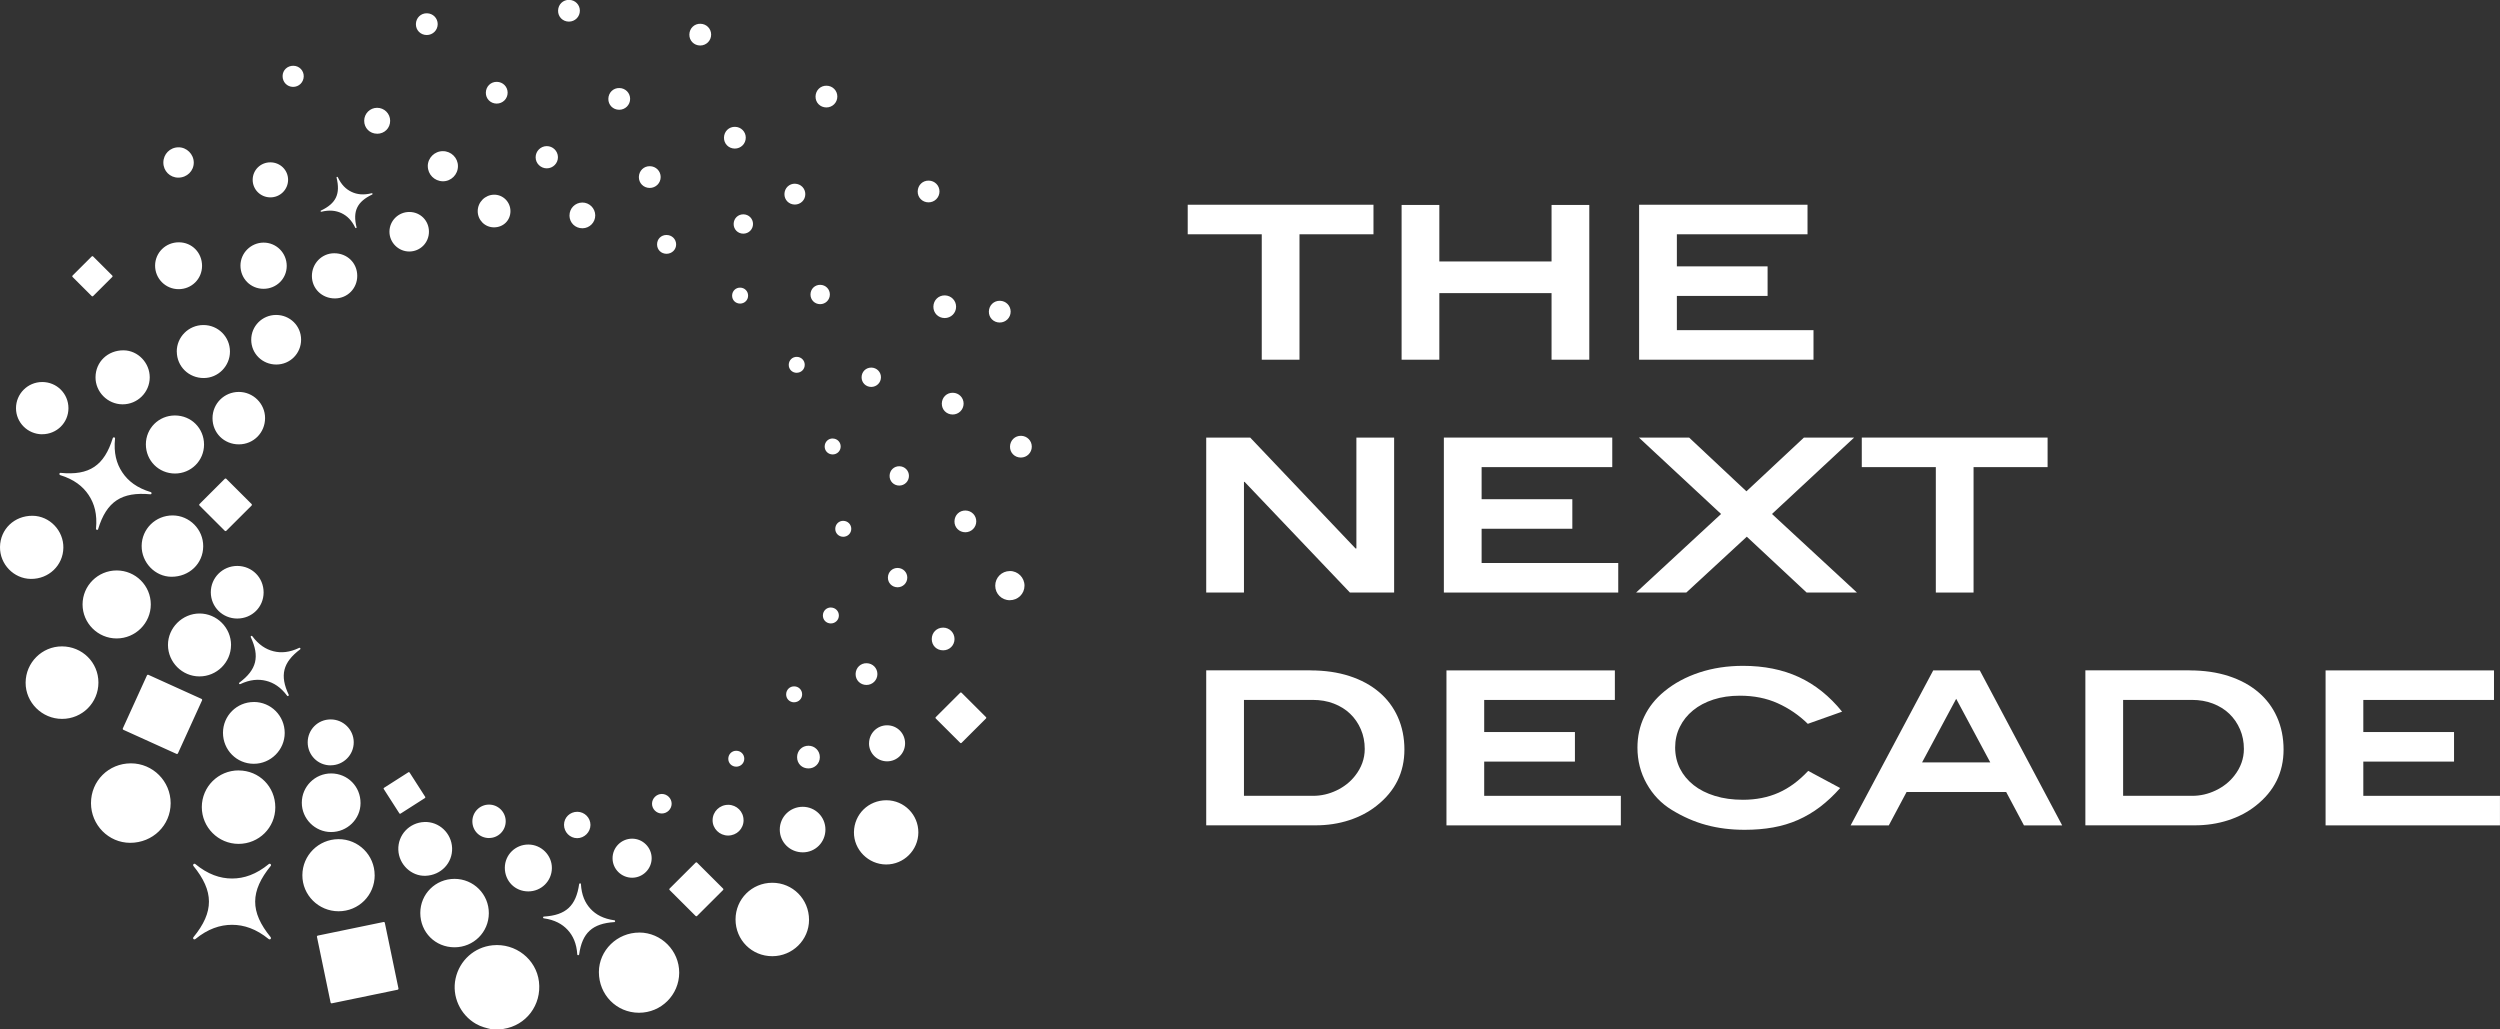
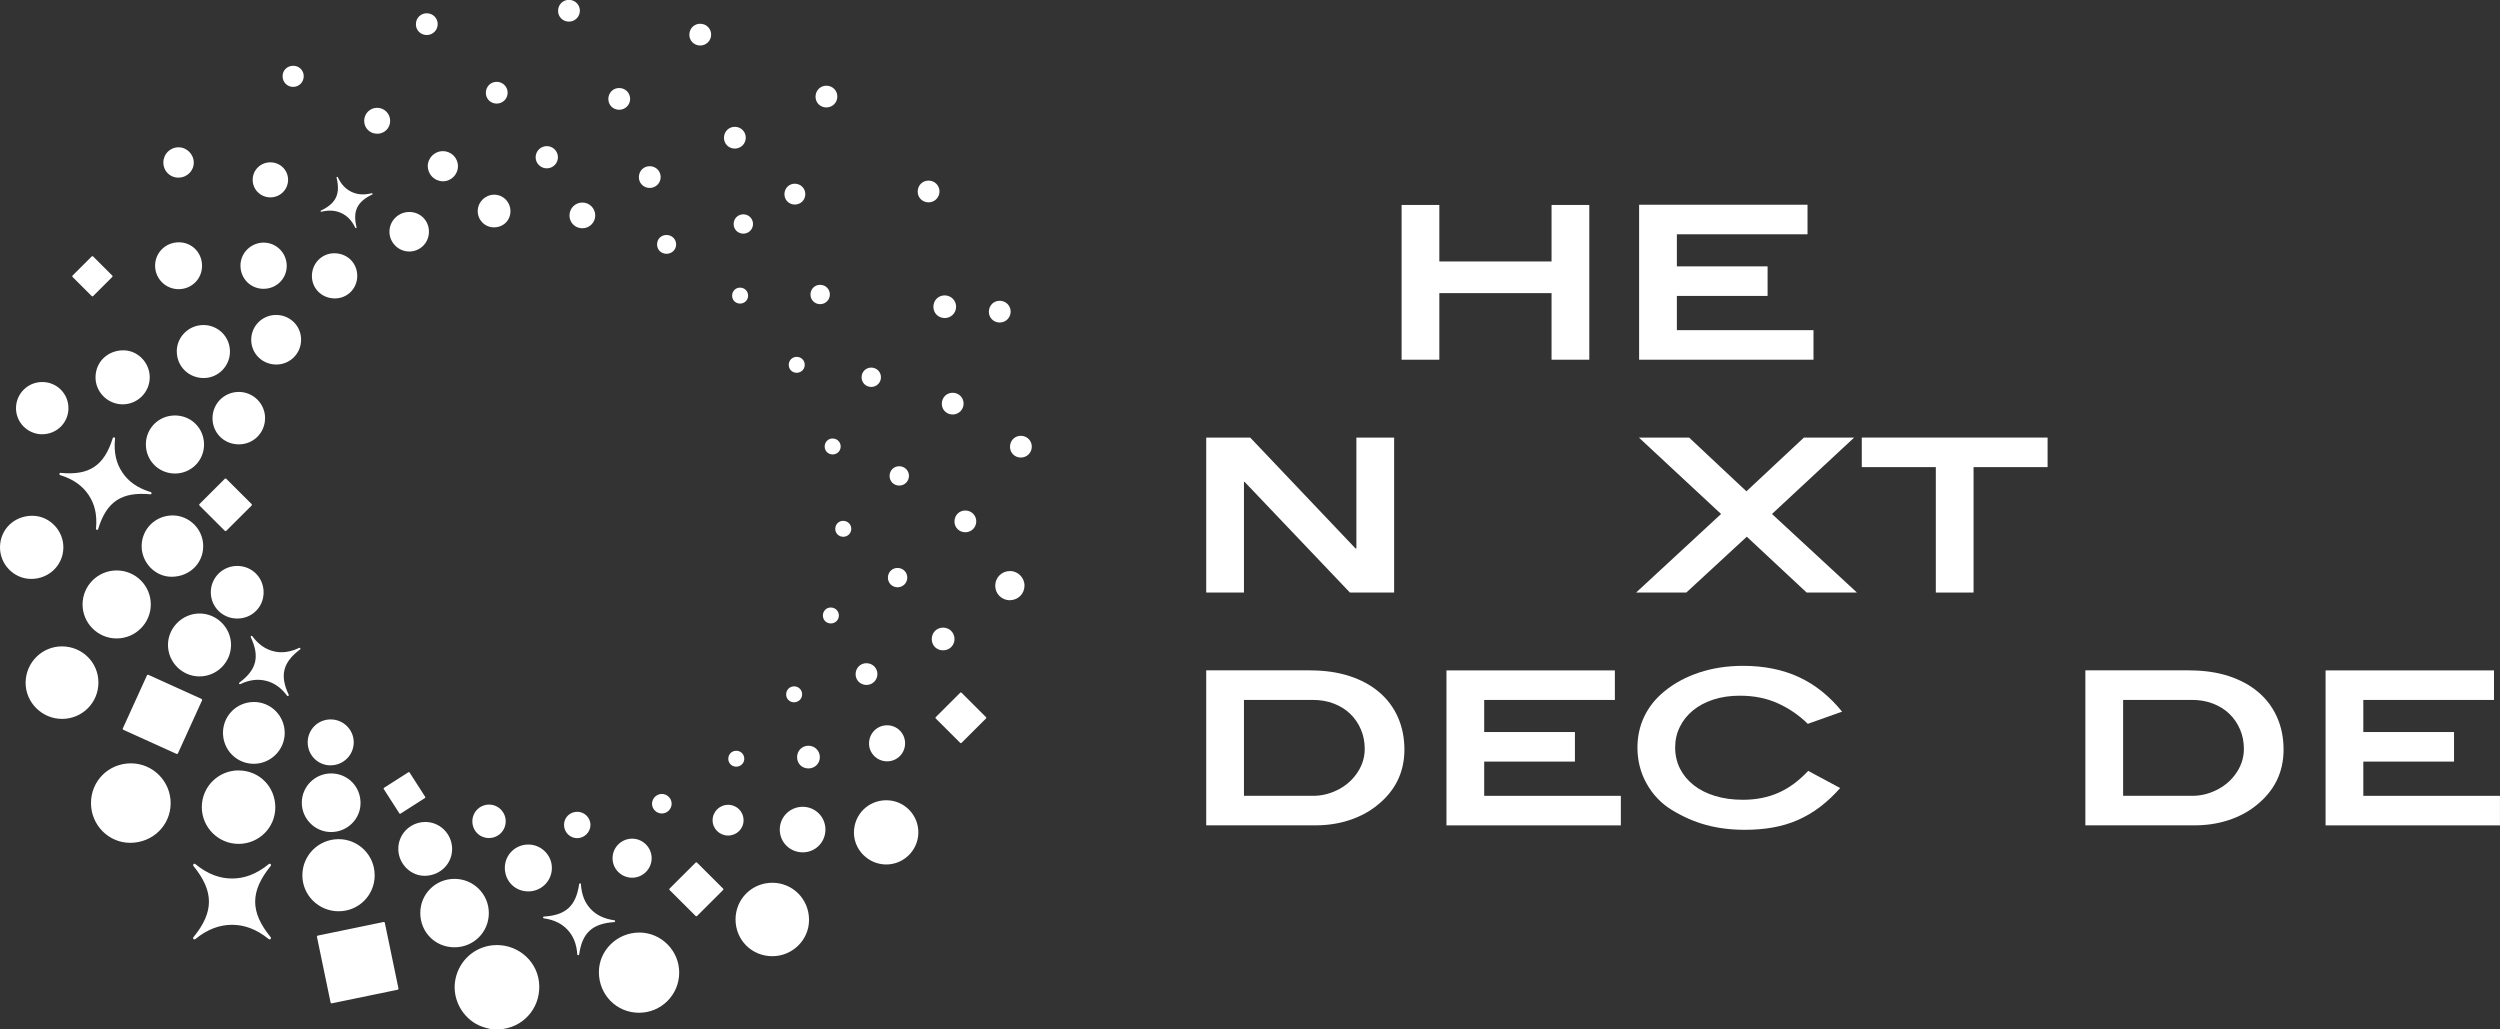
<svg xmlns="http://www.w3.org/2000/svg" width="255" height="105" viewBox="0 0 255 105" fill="none">
  <rect x="0" y="0" width="255" height="105" fill="#333333" stroke="none" />
  <g clip-path="url(#clip0_14293_6064)">
-     <path d="M132.548 23.897V36.69H128.699V23.897H121.147V20.883H140.095V23.897H132.544H132.548Z" fill="white" />
    <path d="M158.258 36.69V29.898H146.812V36.69H142.963V20.905H146.812V26.669H158.258V20.905H162.108V36.69H158.258Z" fill="white" />
    <path d="M167.19 36.69V20.883H184.367V23.897H171.04V27.17H180.294V30.184H171.04V33.676H184.977V36.69H167.186H167.19Z" fill="white" />
    <path d="M137.693 60.44L126.951 49.153H126.884V60.44H123.034V44.632H127.52L138.262 55.941H138.352V44.632H142.201V60.44H137.693Z" fill="white" />
-     <path d="M147.274 60.44V44.632H164.451V47.646H151.124V50.919H160.378V53.933H151.124V57.426H165.061V60.44H147.27H147.274Z" fill="white" />
    <path d="M184.278 60.44L178.174 54.742L172.003 60.44H166.881L175.548 52.426L167.168 44.632H172.29L178.134 50.114L184 44.632H189.122L180.742 52.426L189.409 60.44H184.287H184.278Z" fill="white" />
    <path d="M201.303 47.646V60.44H197.454V47.646H189.902V44.632H208.854V47.646H201.303Z" fill="white" />
    <path d="M133.664 68.381C135.139 68.381 136.465 68.573 137.648 68.958C138.831 69.343 139.835 69.888 140.669 70.595C141.502 71.301 142.139 72.151 142.582 73.148C143.026 74.145 143.25 75.25 143.25 76.457C143.25 78.787 142.309 80.692 140.427 82.176C139.625 82.816 138.688 83.312 137.617 83.661C136.546 84.01 135.403 84.184 134.193 84.184H123.034V68.377H133.669L133.664 68.381ZM133.929 81.175C134.762 81.175 135.56 80.991 136.326 80.625C137.093 80.258 137.724 79.762 138.217 79.131C138.872 78.299 139.203 77.383 139.203 76.39C139.203 75.675 139.073 75.008 138.809 74.396C138.545 73.783 138.182 73.251 137.715 72.804C137.249 72.357 136.689 72.012 136.039 71.762C135.39 71.511 134.677 71.391 133.906 71.391H126.884V81.175H133.929Z" fill="white" />
    <path d="M147.539 84.189V68.381H164.716V71.395H151.388V74.668H160.642V77.682H151.388V81.175H165.326V84.189H147.534H147.539Z" fill="white" />
    <path d="M184.385 73.819C183.493 72.947 182.476 72.249 181.333 71.735C180.186 71.216 178.9 70.961 177.47 70.961C176.48 70.961 175.579 71.091 174.768 71.355C173.957 71.619 173.267 71.985 172.689 72.459C172.11 72.933 171.662 73.492 171.344 74.141C171.021 74.789 170.865 75.491 170.865 76.247C170.865 77.003 171.03 77.749 171.358 78.398C171.685 79.046 172.151 79.605 172.747 80.079C173.343 80.553 174.069 80.92 174.925 81.184C175.776 81.448 176.731 81.577 177.78 81.577C179.119 81.577 180.334 81.336 181.414 80.857C182.494 80.379 183.498 79.636 184.435 78.63L187.697 80.379C187.043 81.121 186.357 81.76 185.649 82.302C184.941 82.838 184.188 83.285 183.395 83.634C182.602 83.983 181.755 84.238 180.858 84.399C179.962 84.56 178.994 84.64 177.959 84.64C176.543 84.64 175.234 84.475 174.033 84.148C172.828 83.822 171.658 83.308 170.52 82.61C169.448 81.957 168.597 81.067 167.965 79.945C167.333 78.823 167.02 77.593 167.02 76.256C167.02 75.12 167.248 74.065 167.714 73.09C168.176 72.115 168.861 71.257 169.771 70.514C170.784 69.683 171.972 69.043 173.343 68.591C174.714 68.14 176.193 67.916 177.784 67.916C179.931 67.916 181.826 68.296 183.484 69.061C185.138 69.826 186.608 71.002 187.894 72.589L184.394 73.832L184.385 73.819Z" fill="white" />
-     <path d="M206.443 84.189L204.628 80.781H194.473L192.658 84.189H188.764L197.189 68.381H201.939L210.342 84.189H206.448H206.443ZM199.528 71.283L196.051 77.767H203.01L199.533 71.283H199.528Z" fill="white" />
    <path d="M223.338 68.381C224.812 68.381 226.139 68.573 227.322 68.958C228.505 69.343 229.509 69.888 230.343 70.595C231.176 71.301 231.813 72.151 232.256 73.148C232.7 74.145 232.924 75.25 232.924 76.457C232.924 78.787 231.983 80.692 230.101 82.176C229.298 82.816 228.362 83.312 227.291 83.661C226.22 84.01 225.077 84.184 223.867 84.184H212.708V68.377H223.343L223.338 68.381ZM223.602 81.175C224.436 81.175 225.234 80.991 226 80.625C226.766 80.258 227.398 79.762 227.891 79.131C228.546 78.299 228.877 77.383 228.877 76.39C228.877 75.675 228.747 75.008 228.483 74.396C228.218 73.783 227.855 73.251 227.389 72.804C226.923 72.357 226.363 72.012 225.713 71.762C225.063 71.511 224.351 71.391 223.58 71.391H216.558V81.175H223.602Z" fill="white" />
    <path d="M237.209 84.189V68.381H254.386V71.395H241.058V74.668H250.312V77.682H241.058V81.175H254.996V84.189H237.204H237.209Z" fill="white" />
    <path d="M54.974 100.135C55.257 102.496 53.67 104.602 51.34 104.951C51.286 104.96 51.232 104.982 51.179 105H50.197C49.628 104.87 49.068 104.732 48.553 104.437C46.935 103.511 46.074 101.615 46.469 99.808C46.872 97.962 48.382 96.607 50.242 96.419C52.586 96.182 54.697 97.836 54.974 100.13V100.135ZM65.219 95.122C62.956 95.113 61.092 96.933 61.087 99.147C61.083 101.463 62.884 103.296 65.174 103.301C67.437 103.305 69.27 101.481 69.279 99.218C69.288 96.978 67.455 95.126 65.219 95.118V95.122ZM13.355 77.861C11.078 77.861 9.281 79.65 9.281 81.917C9.281 84.148 11.074 85.964 13.274 85.968C15.582 85.968 17.402 84.189 17.406 81.93C17.406 79.686 15.596 77.866 13.36 77.861H13.355ZM78.766 90.042C76.687 90.047 75.025 91.706 75.025 93.781C75.025 95.878 76.678 97.532 78.775 97.532C80.837 97.532 82.522 95.869 82.522 93.83C82.522 91.715 80.859 90.038 78.766 90.042ZM24.339 78.581C22.264 78.581 20.588 80.249 20.584 82.32C20.584 84.385 22.26 86.071 24.326 86.076C26.414 86.076 28.081 84.421 28.081 82.351C28.081 80.24 26.436 78.586 24.339 78.586V78.581ZM6.315 65.931C4.28 65.931 2.626 67.585 2.613 69.624C2.6 71.65 4.285 73.331 6.333 73.327C8.39 73.327 10.039 71.677 10.039 69.62C10.039 67.563 8.381 65.931 6.315 65.931ZM38.214 89.269C38.214 87.225 36.56 85.584 34.521 85.593C32.491 85.606 30.851 87.238 30.842 89.264C30.828 91.29 32.491 92.949 34.535 92.949C36.587 92.949 38.218 91.321 38.218 89.269H38.214ZM49.861 93.154C49.87 91.214 48.306 89.644 46.361 89.644C44.421 89.644 42.87 91.187 42.87 93.123C42.87 95.091 44.398 96.624 46.361 96.624C48.301 96.624 49.852 95.086 49.861 93.15V93.154ZM11.903 58.186C9.98 58.186 8.425 59.733 8.421 61.651C8.421 63.561 9.985 65.126 11.899 65.121C13.817 65.121 15.381 63.561 15.381 61.651C15.381 59.737 13.826 58.186 11.899 58.186H11.903ZM90.423 81.626C88.585 81.618 87.129 83.048 87.102 84.877C87.08 86.671 88.567 88.168 90.382 88.177C92.184 88.186 93.659 86.72 93.672 84.918C93.681 83.106 92.229 81.635 90.423 81.626ZM6.463 55.874C6.494 54.121 5.06 52.627 3.326 52.609C1.466 52.592 0.023 53.973 0 55.793C-0.022 57.555 1.407 59.031 3.146 59.049C4.975 59.067 6.436 57.667 6.463 55.874ZM23.568 65.797C23.568 64.03 22.125 62.581 20.355 62.577C18.598 62.577 17.128 64.039 17.133 65.792C17.142 67.549 18.58 68.989 20.333 68.994C22.107 69.003 23.559 67.563 23.564 65.797H23.568ZM25.89 71.605C24.151 71.605 22.748 73.005 22.744 74.74C22.744 76.497 24.142 77.91 25.89 77.906C27.619 77.906 29.04 76.488 29.04 74.762C29.04 73.009 27.637 71.601 25.885 71.601L25.89 71.605ZM17.617 52.574C15.869 52.569 14.462 53.947 14.448 55.682C14.435 57.381 15.82 58.821 17.483 58.83C19.306 58.839 20.723 57.484 20.727 55.717C20.736 54 19.329 52.583 17.617 52.574ZM33.764 84.868C35.417 84.873 36.771 83.549 36.775 81.921C36.784 80.231 35.467 78.899 33.786 78.89C32.132 78.885 30.784 80.227 30.784 81.881C30.784 83.513 32.128 84.864 33.764 84.868ZM17.85 48.299C19.495 48.299 20.812 46.984 20.812 45.347C20.812 43.684 19.508 42.378 17.841 42.378C16.192 42.378 14.879 43.688 14.879 45.325C14.879 46.984 16.192 48.299 17.85 48.299ZM9.743 38.47C9.73 39.977 10.975 41.233 12.495 41.242C14.018 41.251 15.264 40.026 15.273 38.501C15.282 37.012 14.068 35.747 12.611 35.733C10.998 35.72 9.756 36.905 9.743 38.47ZM46.115 86.496C46.056 84.98 44.788 83.786 43.287 83.844C41.75 83.903 40.571 85.168 40.629 86.693C40.688 88.182 41.96 89.389 43.412 89.331C44.985 89.269 46.168 88.025 46.115 86.496ZM18.034 35.876C18.047 37.383 19.257 38.564 20.785 38.559C22.255 38.559 23.461 37.334 23.456 35.854C23.452 34.352 22.251 33.153 20.75 33.153C19.239 33.153 18.02 34.374 18.029 35.872L18.034 35.876ZM26.889 60.431C26.889 58.915 25.71 57.73 24.205 57.725C22.703 57.725 21.498 58.928 21.502 60.422C21.511 61.911 22.703 63.091 24.196 63.091C25.706 63.091 26.885 61.924 26.889 60.431ZM21.677 42.66C21.677 44.158 22.851 45.325 24.361 45.325C25.858 45.325 27.037 44.14 27.037 42.642C27.037 41.175 25.831 39.977 24.361 39.977C22.869 39.977 21.677 41.166 21.677 42.656V42.66ZM4.307 44.292C5.79 44.292 6.978 43.116 6.982 41.641C6.982 40.151 5.795 38.962 4.298 38.966C2.824 38.971 1.632 40.165 1.632 41.636C1.632 43.103 2.828 44.292 4.307 44.297V44.292ZM28.157 32.125C26.746 32.129 25.621 33.261 25.625 34.665C25.63 36.069 26.759 37.182 28.18 37.182C29.591 37.182 30.712 36.055 30.712 34.642C30.712 33.238 29.573 32.12 28.157 32.125ZM53.899 86.143C52.563 86.138 51.497 87.194 51.492 88.513C51.492 89.872 52.528 90.923 53.885 90.923C55.212 90.923 56.283 89.868 56.292 88.544C56.301 87.234 55.216 86.147 53.899 86.143ZM26.88 29.459C28.198 29.459 29.246 28.427 29.246 27.125C29.246 25.802 28.193 24.742 26.88 24.746C25.594 24.751 24.532 25.802 24.527 27.081C24.523 28.413 25.558 29.459 26.88 29.459ZM33.732 78.062C35.036 78.058 36.09 76.998 36.081 75.701C36.072 74.418 35.014 73.376 33.723 73.381C32.424 73.381 31.389 74.418 31.384 75.715C31.384 77.025 32.424 78.071 33.732 78.067V78.062ZM81.881 82.293C80.577 82.293 79.537 83.326 79.537 84.618C79.537 85.915 80.577 86.939 81.886 86.939C83.172 86.939 84.194 85.906 84.194 84.614C84.194 83.326 83.167 82.297 81.881 82.293ZM34.158 30.439C35.44 30.439 36.444 29.419 36.439 28.131C36.435 26.821 35.417 25.828 34.086 25.833C32.822 25.833 31.81 26.875 31.814 28.158C31.814 29.442 32.845 30.443 34.158 30.439ZM18.204 29.495C19.548 29.5 20.606 28.453 20.61 27.121C20.61 25.766 19.575 24.715 18.24 24.715C16.9 24.715 15.829 25.761 15.82 27.085C15.811 28.409 16.882 29.491 18.209 29.495H18.204ZM41.732 25.654C42.856 25.659 43.753 24.764 43.753 23.633C43.753 22.506 42.883 21.63 41.759 21.621C40.634 21.616 39.724 22.52 39.724 23.637C39.724 24.737 40.634 25.65 41.736 25.654H41.732ZM62.481 87.547C62.481 88.642 63.386 89.532 64.484 89.528C65.582 89.523 66.478 88.616 66.469 87.525C66.46 86.429 65.555 85.535 64.462 85.544C63.364 85.553 62.476 86.447 62.481 87.547ZM27.584 20.132C28.574 20.132 29.376 19.34 29.385 18.352C29.394 17.359 28.587 16.559 27.575 16.559C26.575 16.559 25.782 17.341 25.773 18.329C25.764 19.327 26.575 20.132 27.579 20.132H27.584ZM49.866 85.477C50.816 85.486 51.582 84.725 51.582 83.768C51.582 82.834 50.816 82.065 49.879 82.069C48.942 82.069 48.185 82.829 48.181 83.773C48.181 84.73 48.911 85.468 49.866 85.481V85.477ZM50.385 23.19C51.34 23.19 52.066 22.479 52.066 21.536C52.066 20.606 51.309 19.845 50.39 19.859C49.476 19.872 48.732 20.619 48.727 21.531C48.723 22.448 49.462 23.19 50.385 23.19ZM75.84 83.648C75.84 82.789 75.15 82.1 74.294 82.091C73.407 82.082 72.694 82.776 72.685 83.657C72.676 84.515 73.389 85.222 74.258 85.226C75.15 85.226 75.845 84.537 75.845 83.652L75.84 83.648ZM18.186 18.119C19.073 18.119 19.773 17.435 19.764 16.572C19.755 15.723 19.042 15.016 18.2 15.025C17.335 15.034 16.662 15.718 16.662 16.585C16.662 17.44 17.335 18.119 18.186 18.119ZM43.636 16.948C43.636 17.793 44.313 18.477 45.164 18.491C46.016 18.504 46.715 17.802 46.711 16.943C46.711 16.098 46.016 15.414 45.169 15.418C44.322 15.418 43.632 16.107 43.632 16.952L43.636 16.948ZM57.529 84.131C57.529 84.877 58.129 85.49 58.869 85.494C59.604 85.494 60.227 84.877 60.227 84.144C60.227 83.411 59.631 82.811 58.896 82.802C58.134 82.798 57.533 83.379 57.529 84.131ZM38.469 13.643C39.218 13.643 39.8 13.066 39.796 12.319C39.796 11.586 39.195 10.991 38.46 10.996C37.734 11 37.156 11.582 37.147 12.311C37.143 13.057 37.716 13.639 38.465 13.639L38.469 13.643ZM58.085 21.987C58.093 22.721 58.672 23.289 59.411 23.284C60.137 23.28 60.724 22.685 60.715 21.96C60.706 21.236 60.11 20.65 59.389 20.659C58.658 20.668 58.08 21.258 58.089 21.987H58.085ZM55.772 17.171C56.408 17.171 56.924 16.648 56.91 16.018C56.897 15.396 56.382 14.895 55.759 14.904C55.136 14.913 54.634 15.423 54.634 16.044C54.634 16.666 55.149 17.171 55.772 17.171ZM29.887 8.863C30.488 8.867 30.963 8.402 30.981 7.799C30.994 7.199 30.528 6.716 29.927 6.708C29.318 6.699 28.834 7.15 28.825 7.749C28.812 8.367 29.282 8.858 29.892 8.863H29.887ZM66.505 81.98C66.505 82.516 66.949 82.968 67.487 82.977C68.038 82.986 68.499 82.539 68.508 81.993C68.517 81.448 68.065 80.987 67.514 80.983C66.967 80.978 66.505 81.439 66.505 81.984V81.98ZM88.375 69.866C88.998 69.866 89.495 69.374 89.495 68.752C89.495 68.144 89.016 67.661 88.406 67.648C87.779 67.63 87.286 68.113 87.272 68.743C87.259 69.37 87.743 69.861 88.375 69.866ZM66.268 19.17C66.891 19.17 67.388 18.678 67.388 18.057C67.388 17.449 66.909 16.966 66.299 16.952C65.672 16.934 65.179 17.417 65.165 18.048C65.152 18.674 65.636 19.166 66.268 19.17ZM39.253 94.129C39.24 94.071 39.182 94.031 39.123 94.044L32.415 95.431C32.356 95.444 32.316 95.502 32.33 95.56L33.719 102.254C33.732 102.312 33.791 102.353 33.849 102.339L40.557 100.953C40.616 100.94 40.656 100.882 40.643 100.823L39.253 94.129ZM41.651 78.773L39.173 80.356C39.128 80.383 39.114 80.441 39.146 80.486L40.732 82.959C40.759 83.004 40.818 83.017 40.862 82.986L43.34 81.403C43.385 81.376 43.399 81.318 43.367 81.273L41.781 78.8C41.754 78.756 41.696 78.742 41.651 78.773ZM71.094 87.981C71.058 87.945 70.996 87.945 70.96 87.981L68.293 90.641C68.257 90.677 68.257 90.74 68.293 90.775L70.96 93.436C70.996 93.472 71.058 93.472 71.094 93.436L73.761 90.775C73.797 90.74 73.797 90.677 73.761 90.641L71.094 87.981ZM18.002 76.895C18.056 76.922 18.123 76.895 18.15 76.842L20.61 71.435C20.637 71.382 20.61 71.315 20.557 71.288L15.139 68.833C15.085 68.806 15.018 68.833 14.991 68.886L12.53 74.293C12.504 74.347 12.53 74.414 12.584 74.44L18.002 76.895ZM23.075 54.148L25.67 51.559C25.706 51.523 25.706 51.46 25.67 51.42L23.075 48.831C23.04 48.795 22.977 48.795 22.936 48.831L20.342 51.42C20.306 51.456 20.306 51.518 20.342 51.559L22.936 54.148C22.972 54.184 23.035 54.184 23.075 54.148ZM9.362 30.206C9.398 30.242 9.456 30.242 9.492 30.206L11.459 28.243C11.495 28.207 11.495 28.149 11.459 28.114L9.492 26.151C9.456 26.115 9.398 26.115 9.362 26.151L7.395 28.114C7.359 28.149 7.359 28.207 7.395 28.243L9.362 30.206ZM103.007 58.248C102.178 58.248 101.514 58.91 101.514 59.742C101.514 60.565 102.169 61.222 102.993 61.222C103.831 61.222 104.495 60.574 104.499 59.742C104.499 58.915 103.836 58.244 103.007 58.244V58.248ZM88.639 75.827C88.639 76.833 89.455 77.647 90.472 77.656C91.494 77.665 92.319 76.846 92.319 75.822C92.319 74.794 91.507 73.98 90.481 73.98C89.455 73.98 88.639 74.807 88.644 75.831L88.639 75.827ZM81.303 77.231C81.303 77.892 81.8 78.384 82.468 78.38C83.114 78.38 83.62 77.879 83.624 77.235C83.629 76.582 83.114 76.064 82.464 76.064C81.809 76.064 81.303 76.569 81.303 77.231ZM97.36 65.188C97.365 64.536 96.849 64.017 96.2 64.017C95.545 64.017 95.039 64.522 95.039 65.184C95.039 65.846 95.536 66.338 96.204 66.333C96.849 66.333 97.356 65.832 97.36 65.188ZM67.021 24.93C67.021 25.475 67.433 25.882 67.984 25.887C68.54 25.887 68.979 25.453 68.966 24.912C68.952 24.375 68.526 23.968 67.98 23.968C67.433 23.968 67.021 24.38 67.021 24.93ZM81.263 38.023C81.72 38.023 82.087 37.665 82.083 37.209C82.083 36.766 81.733 36.409 81.285 36.4C80.828 36.386 80.46 36.739 80.452 37.205C80.443 37.665 80.797 38.023 81.263 38.027V38.023ZM84.951 44.726C84.494 44.712 84.126 45.066 84.117 45.531C84.108 45.991 84.463 46.349 84.929 46.354C85.386 46.354 85.753 45.996 85.749 45.54C85.749 45.097 85.399 44.739 84.951 44.73V44.726ZM86.031 53.124C85.574 53.11 85.206 53.464 85.197 53.929C85.189 54.389 85.543 54.747 86.009 54.752C86.466 54.752 86.833 54.394 86.829 53.938C86.829 53.495 86.479 53.137 86.031 53.128V53.124ZM88.863 39.467C89.419 39.467 89.858 39.029 89.858 38.479C89.858 37.938 89.432 37.509 88.89 37.495C88.335 37.482 87.891 37.907 87.882 38.47C87.873 39.025 88.303 39.463 88.863 39.467ZM83.651 31.025C84.207 31.025 84.646 30.586 84.646 30.036C84.646 29.495 84.221 29.066 83.678 29.053C83.123 29.039 82.679 29.464 82.67 30.027C82.661 30.582 83.091 31.02 83.651 31.025ZM74.832 22.837C74.823 23.391 75.253 23.83 75.813 23.834C76.369 23.834 76.808 23.396 76.808 22.846C76.808 22.305 76.382 21.875 75.84 21.862C75.284 21.849 74.841 22.273 74.832 22.837ZM91.718 49.529C92.274 49.529 92.713 49.09 92.713 48.54C92.713 47.999 92.287 47.57 91.745 47.556C91.189 47.543 90.746 47.968 90.737 48.531C90.728 49.086 91.158 49.524 91.718 49.529ZM91.548 59.903C92.103 59.903 92.543 59.465 92.543 58.915C92.543 58.374 92.117 57.944 91.575 57.931C91.019 57.917 90.575 58.342 90.566 58.906C90.557 59.46 90.987 59.898 91.548 59.903ZM96.356 32.442C97.006 32.442 97.526 31.932 97.522 31.284C97.522 30.654 97.024 30.148 96.388 30.13C95.733 30.112 95.218 30.613 95.205 31.271C95.191 31.924 95.698 32.438 96.356 32.442ZM81.101 18.736C80.501 18.723 80.026 19.179 80.012 19.787C79.999 20.387 80.465 20.86 81.07 20.865C81.666 20.865 82.146 20.395 82.141 19.801C82.141 19.219 81.684 18.754 81.097 18.741L81.101 18.736ZM74.948 15.155C75.571 15.155 76.069 14.663 76.069 14.041C76.069 13.433 75.589 12.95 74.98 12.937C74.352 12.919 73.859 13.402 73.846 14.032C73.832 14.658 74.316 15.15 74.948 15.155ZM63.153 11.197C63.776 11.197 64.273 10.705 64.273 10.084C64.273 9.476 63.794 8.993 63.184 8.979C62.557 8.961 62.064 9.444 62.051 10.075C62.037 10.701 62.521 11.193 63.153 11.197ZM50.659 10.567C51.282 10.567 51.779 10.075 51.779 9.453C51.779 8.845 51.3 8.362 50.69 8.349C50.063 8.331 49.57 8.814 49.556 9.444C49.543 10.07 50.027 10.562 50.659 10.567ZM97.167 42.28C97.79 42.28 98.288 41.788 98.288 41.166C98.288 40.558 97.808 40.075 97.199 40.062C96.571 40.044 96.079 40.527 96.065 41.157C96.052 41.784 96.536 42.275 97.167 42.28ZM97.356 53.169C97.342 53.794 97.826 54.286 98.458 54.291C99.081 54.291 99.579 53.799 99.579 53.177C99.579 52.569 99.099 52.086 98.49 52.073C97.862 52.055 97.369 52.538 97.356 53.169ZM95.828 19.528C95.828 18.92 95.348 18.437 94.739 18.423C94.111 18.405 93.618 18.888 93.605 19.519C93.591 20.145 94.075 20.637 94.707 20.641C95.33 20.641 95.828 20.149 95.828 19.528ZM71.417 4.642C72.04 4.642 72.537 4.15 72.537 3.528C72.537 2.92 72.058 2.437 71.448 2.424C70.821 2.406 70.328 2.889 70.314 3.519C70.301 4.145 70.785 4.637 71.417 4.642ZM58.026 2.205C58.649 2.205 59.147 1.713 59.147 1.091C59.147 0.483 58.667 -1.9772e-05 58.058 -0.013C57.43 -0.031 56.937 0.452 56.924 1.082C56.91 1.708 57.394 2.2 58.026 2.205ZM43.524 3.573C44.147 3.573 44.645 3.081 44.645 2.459C44.645 1.851 44.165 1.368 43.556 1.355C42.928 1.337 42.435 1.82 42.422 2.45C42.408 3.077 42.892 3.568 43.524 3.573ZM84.288 10.96C84.911 10.96 85.408 10.468 85.408 9.847C85.408 9.239 84.929 8.756 84.319 8.742C83.692 8.724 83.199 9.207 83.185 9.838C83.172 10.464 83.656 10.956 84.288 10.96ZM103.087 31.785C103.087 31.177 102.608 30.694 101.998 30.68C101.371 30.662 100.878 31.145 100.865 31.776C100.851 32.402 101.335 32.894 101.967 32.898C102.59 32.898 103.087 32.406 103.087 31.785ZM104.154 44.453C103.527 44.435 103.034 44.918 103.02 45.549C103.007 46.175 103.491 46.667 104.123 46.671C104.746 46.671 105.243 46.179 105.243 45.558C105.243 44.95 104.764 44.467 104.154 44.453ZM76.306 30.148C76.306 29.706 75.957 29.348 75.508 29.339C75.051 29.325 74.684 29.679 74.675 30.144C74.666 30.604 75.02 30.962 75.486 30.966C75.943 30.966 76.311 30.609 76.306 30.153V30.148ZM84.767 61.964C84.31 61.951 83.943 62.304 83.934 62.769C83.925 63.23 84.279 63.588 84.745 63.592C85.202 63.592 85.569 63.234 85.565 62.778C85.565 62.336 85.215 61.978 84.767 61.969V61.964ZM74.285 77.378C74.276 77.839 74.63 78.197 75.096 78.201C75.553 78.201 75.921 77.843 75.916 77.387C75.916 76.945 75.567 76.587 75.119 76.578C74.662 76.564 74.294 76.918 74.285 77.383V77.378ZM80.998 71.632C81.455 71.632 81.823 71.274 81.818 70.818C81.818 70.376 81.469 70.018 81.021 70.009C80.564 69.996 80.196 70.349 80.187 70.814C80.178 71.274 80.532 71.632 80.998 71.637V71.632ZM98.073 70.653C98.037 70.617 97.983 70.617 97.947 70.653L95.442 73.153C95.406 73.188 95.406 73.242 95.442 73.278L97.947 75.777C97.983 75.813 98.037 75.813 98.073 75.777L100.578 73.278C100.614 73.242 100.614 73.188 100.578 73.153L98.073 70.653ZM27.619 95.605C25.482 93.002 25.509 90.91 27.628 88.307C27.633 88.298 27.637 88.289 27.637 88.285C27.637 88.28 27.637 88.271 27.637 88.267C27.637 88.258 27.642 88.245 27.642 88.236C27.642 88.16 27.579 88.101 27.508 88.101C27.494 88.101 27.481 88.101 27.467 88.11C27.458 88.11 27.449 88.115 27.445 88.119C27.445 88.119 27.436 88.119 27.431 88.124C26.141 89.188 24.899 89.608 23.671 89.608C22.444 89.608 21.202 89.188 19.911 88.124C19.911 88.124 19.902 88.124 19.898 88.119C19.889 88.119 19.884 88.11 19.876 88.11C19.862 88.11 19.849 88.101 19.835 88.101C19.759 88.101 19.701 88.164 19.701 88.236C19.701 88.249 19.701 88.258 19.705 88.267C19.705 88.271 19.705 88.28 19.705 88.285C19.705 88.294 19.71 88.303 19.714 88.307C21.834 90.91 21.856 93.002 19.723 95.605C19.723 95.605 19.723 95.614 19.719 95.614C19.705 95.636 19.696 95.659 19.696 95.685C19.696 95.761 19.759 95.82 19.831 95.82C19.858 95.82 19.884 95.811 19.907 95.793C19.907 95.793 19.911 95.793 19.916 95.793C21.211 94.737 22.452 94.331 23.667 94.331C24.881 94.331 26.123 94.737 27.418 95.793C27.418 95.793 27.422 95.793 27.427 95.793C27.449 95.806 27.476 95.82 27.503 95.82C27.579 95.82 27.637 95.757 27.637 95.685C27.637 95.659 27.628 95.632 27.615 95.614C27.615 95.614 27.615 95.605 27.611 95.605H27.619ZM29.457 70.885C28.507 68.886 28.856 67.554 30.622 66.23C30.627 66.23 30.631 66.221 30.631 66.217C30.631 66.217 30.631 66.208 30.636 66.204C30.636 66.199 30.645 66.19 30.645 66.186C30.658 66.136 30.627 66.092 30.582 66.078C30.573 66.078 30.564 66.078 30.555 66.078C30.55 66.078 30.541 66.078 30.537 66.078C30.537 66.078 30.532 66.078 30.528 66.078C29.533 66.552 28.677 66.624 27.893 66.427C27.109 66.23 26.387 65.77 25.728 64.884C25.728 64.884 25.724 64.884 25.719 64.88C25.719 64.88 25.71 64.871 25.706 64.871C25.697 64.867 25.688 64.862 25.679 64.858C25.63 64.844 25.585 64.875 25.572 64.92C25.572 64.929 25.572 64.933 25.572 64.942C25.572 64.942 25.572 64.951 25.572 64.956C25.572 64.96 25.572 64.969 25.572 64.974C26.508 66.968 26.19 68.31 24.415 69.629C24.415 69.629 24.415 69.629 24.411 69.633C24.397 69.647 24.388 69.66 24.384 69.678C24.37 69.727 24.402 69.772 24.447 69.785C24.465 69.79 24.483 69.785 24.5 69.781C24.5 69.781 24.5 69.781 24.505 69.781C25.5 69.311 26.356 69.249 27.131 69.441C27.924 69.638 28.632 70.089 29.291 70.97C29.291 70.97 29.291 70.97 29.296 70.97C29.309 70.984 29.323 70.997 29.34 71.002C29.39 71.015 29.434 70.984 29.448 70.939C29.448 70.921 29.448 70.903 29.448 70.89C29.448 70.89 29.448 70.885 29.448 70.881L29.457 70.885ZM10.012 53.96C10.872 51.143 12.414 50.146 15.34 50.418C15.349 50.418 15.354 50.418 15.363 50.418C15.367 50.418 15.372 50.418 15.381 50.414C15.39 50.414 15.399 50.41 15.408 50.405C15.461 50.369 15.475 50.293 15.439 50.239C15.43 50.231 15.421 50.222 15.412 50.213C15.408 50.208 15.399 50.204 15.394 50.199C15.394 50.199 15.39 50.195 15.385 50.195C13.982 49.775 13.073 49.077 12.477 48.183C11.867 47.27 11.585 46.184 11.733 44.73C11.733 44.73 11.733 44.721 11.733 44.717C11.733 44.708 11.733 44.704 11.733 44.695C11.733 44.681 11.724 44.672 11.719 44.659C11.683 44.605 11.607 44.592 11.553 44.628C11.544 44.632 11.54 44.641 11.531 44.65C11.527 44.65 11.522 44.659 11.518 44.663C11.513 44.668 11.509 44.677 11.504 44.681C10.635 47.485 9.12 48.522 6.185 48.232C6.185 48.232 6.18 48.232 6.176 48.232C6.153 48.232 6.131 48.232 6.109 48.25C6.055 48.285 6.041 48.361 6.077 48.415C6.091 48.437 6.113 48.451 6.135 48.46C6.135 48.46 6.14 48.46 6.144 48.464C7.543 48.894 8.443 49.596 9.035 50.481C9.64 51.384 9.931 52.462 9.792 53.92C9.792 53.92 9.792 53.924 9.792 53.929C9.792 53.951 9.792 53.978 9.81 53.996C9.846 54.049 9.922 54.063 9.976 54.027C9.994 54.014 10.007 53.996 10.016 53.973C10.016 53.973 10.016 53.969 10.021 53.965L10.012 53.96ZM59.071 97.371C59.38 95.14 60.428 94.196 62.674 94.053C62.678 94.053 62.687 94.053 62.691 94.049C62.691 94.049 62.7 94.049 62.7 94.04C62.705 94.04 62.714 94.035 62.718 94.026C62.754 93.991 62.759 93.937 62.723 93.897C62.718 93.888 62.709 93.883 62.7 93.879C62.696 93.879 62.691 93.874 62.682 93.87C62.682 93.87 62.678 93.87 62.674 93.87C61.562 93.718 60.787 93.302 60.231 92.698C59.675 92.095 59.317 91.294 59.254 90.176C59.254 90.176 59.254 90.172 59.254 90.167C59.254 90.163 59.254 90.154 59.25 90.15C59.25 90.141 59.241 90.132 59.236 90.127C59.2 90.091 59.147 90.087 59.106 90.123C59.102 90.127 59.097 90.136 59.093 90.141C59.093 90.141 59.088 90.15 59.084 90.15C59.084 90.154 59.08 90.158 59.075 90.167C58.757 92.39 57.735 93.356 55.476 93.49C55.476 93.49 55.472 93.49 55.467 93.49C55.45 93.49 55.431 93.499 55.418 93.512C55.382 93.548 55.378 93.602 55.414 93.642C55.427 93.655 55.445 93.664 55.463 93.669C55.463 93.669 55.463 93.669 55.467 93.669C56.579 93.825 57.345 94.25 57.896 94.845C58.448 95.439 58.815 96.236 58.882 97.353C58.882 97.353 58.882 97.353 58.882 97.358C58.882 97.376 58.891 97.394 58.905 97.407C58.941 97.443 58.994 97.447 59.035 97.412C59.048 97.398 59.057 97.385 59.062 97.367C59.062 97.367 59.062 97.367 59.062 97.358L59.071 97.371ZM36.372 23.199C35.955 21.536 36.426 20.574 37.972 19.836C37.972 19.836 37.981 19.832 37.981 19.828C37.981 19.828 37.981 19.823 37.985 19.819C37.985 19.819 37.994 19.81 37.994 19.805C38.012 19.769 37.994 19.729 37.963 19.711C37.954 19.711 37.949 19.711 37.94 19.707C37.936 19.707 37.931 19.707 37.927 19.707C37.927 19.707 37.922 19.707 37.918 19.707C37.089 19.917 36.426 19.841 35.861 19.573C35.283 19.3 34.817 18.844 34.454 18.07C34.454 18.07 34.454 18.07 34.449 18.066C34.449 18.066 34.445 18.057 34.44 18.057C34.436 18.052 34.431 18.048 34.422 18.043C34.387 18.025 34.346 18.043 34.328 18.075C34.328 18.079 34.328 18.084 34.328 18.093C34.328 18.093 34.328 18.097 34.328 18.101C34.328 18.101 34.328 18.11 34.328 18.115C34.736 19.774 34.288 20.744 32.737 21.478C32.737 21.478 32.737 21.478 32.733 21.478C32.719 21.486 32.711 21.495 32.706 21.504C32.688 21.54 32.706 21.58 32.737 21.598C32.751 21.603 32.764 21.607 32.778 21.598C32.778 21.598 32.778 21.598 32.782 21.598C33.611 21.393 34.27 21.478 34.83 21.741C35.404 22.014 35.874 22.466 36.242 23.235C36.251 23.248 36.26 23.257 36.273 23.262C36.309 23.28 36.349 23.262 36.367 23.23C36.372 23.217 36.372 23.204 36.372 23.19C36.372 23.19 36.372 23.19 36.372 23.186V23.199Z" fill="white" />
  </g>
  <defs>
    <clipPath id="clip0_14293_6064">
      <rect width="255" height="105" fill="white" />
    </clipPath>
  </defs>
</svg>